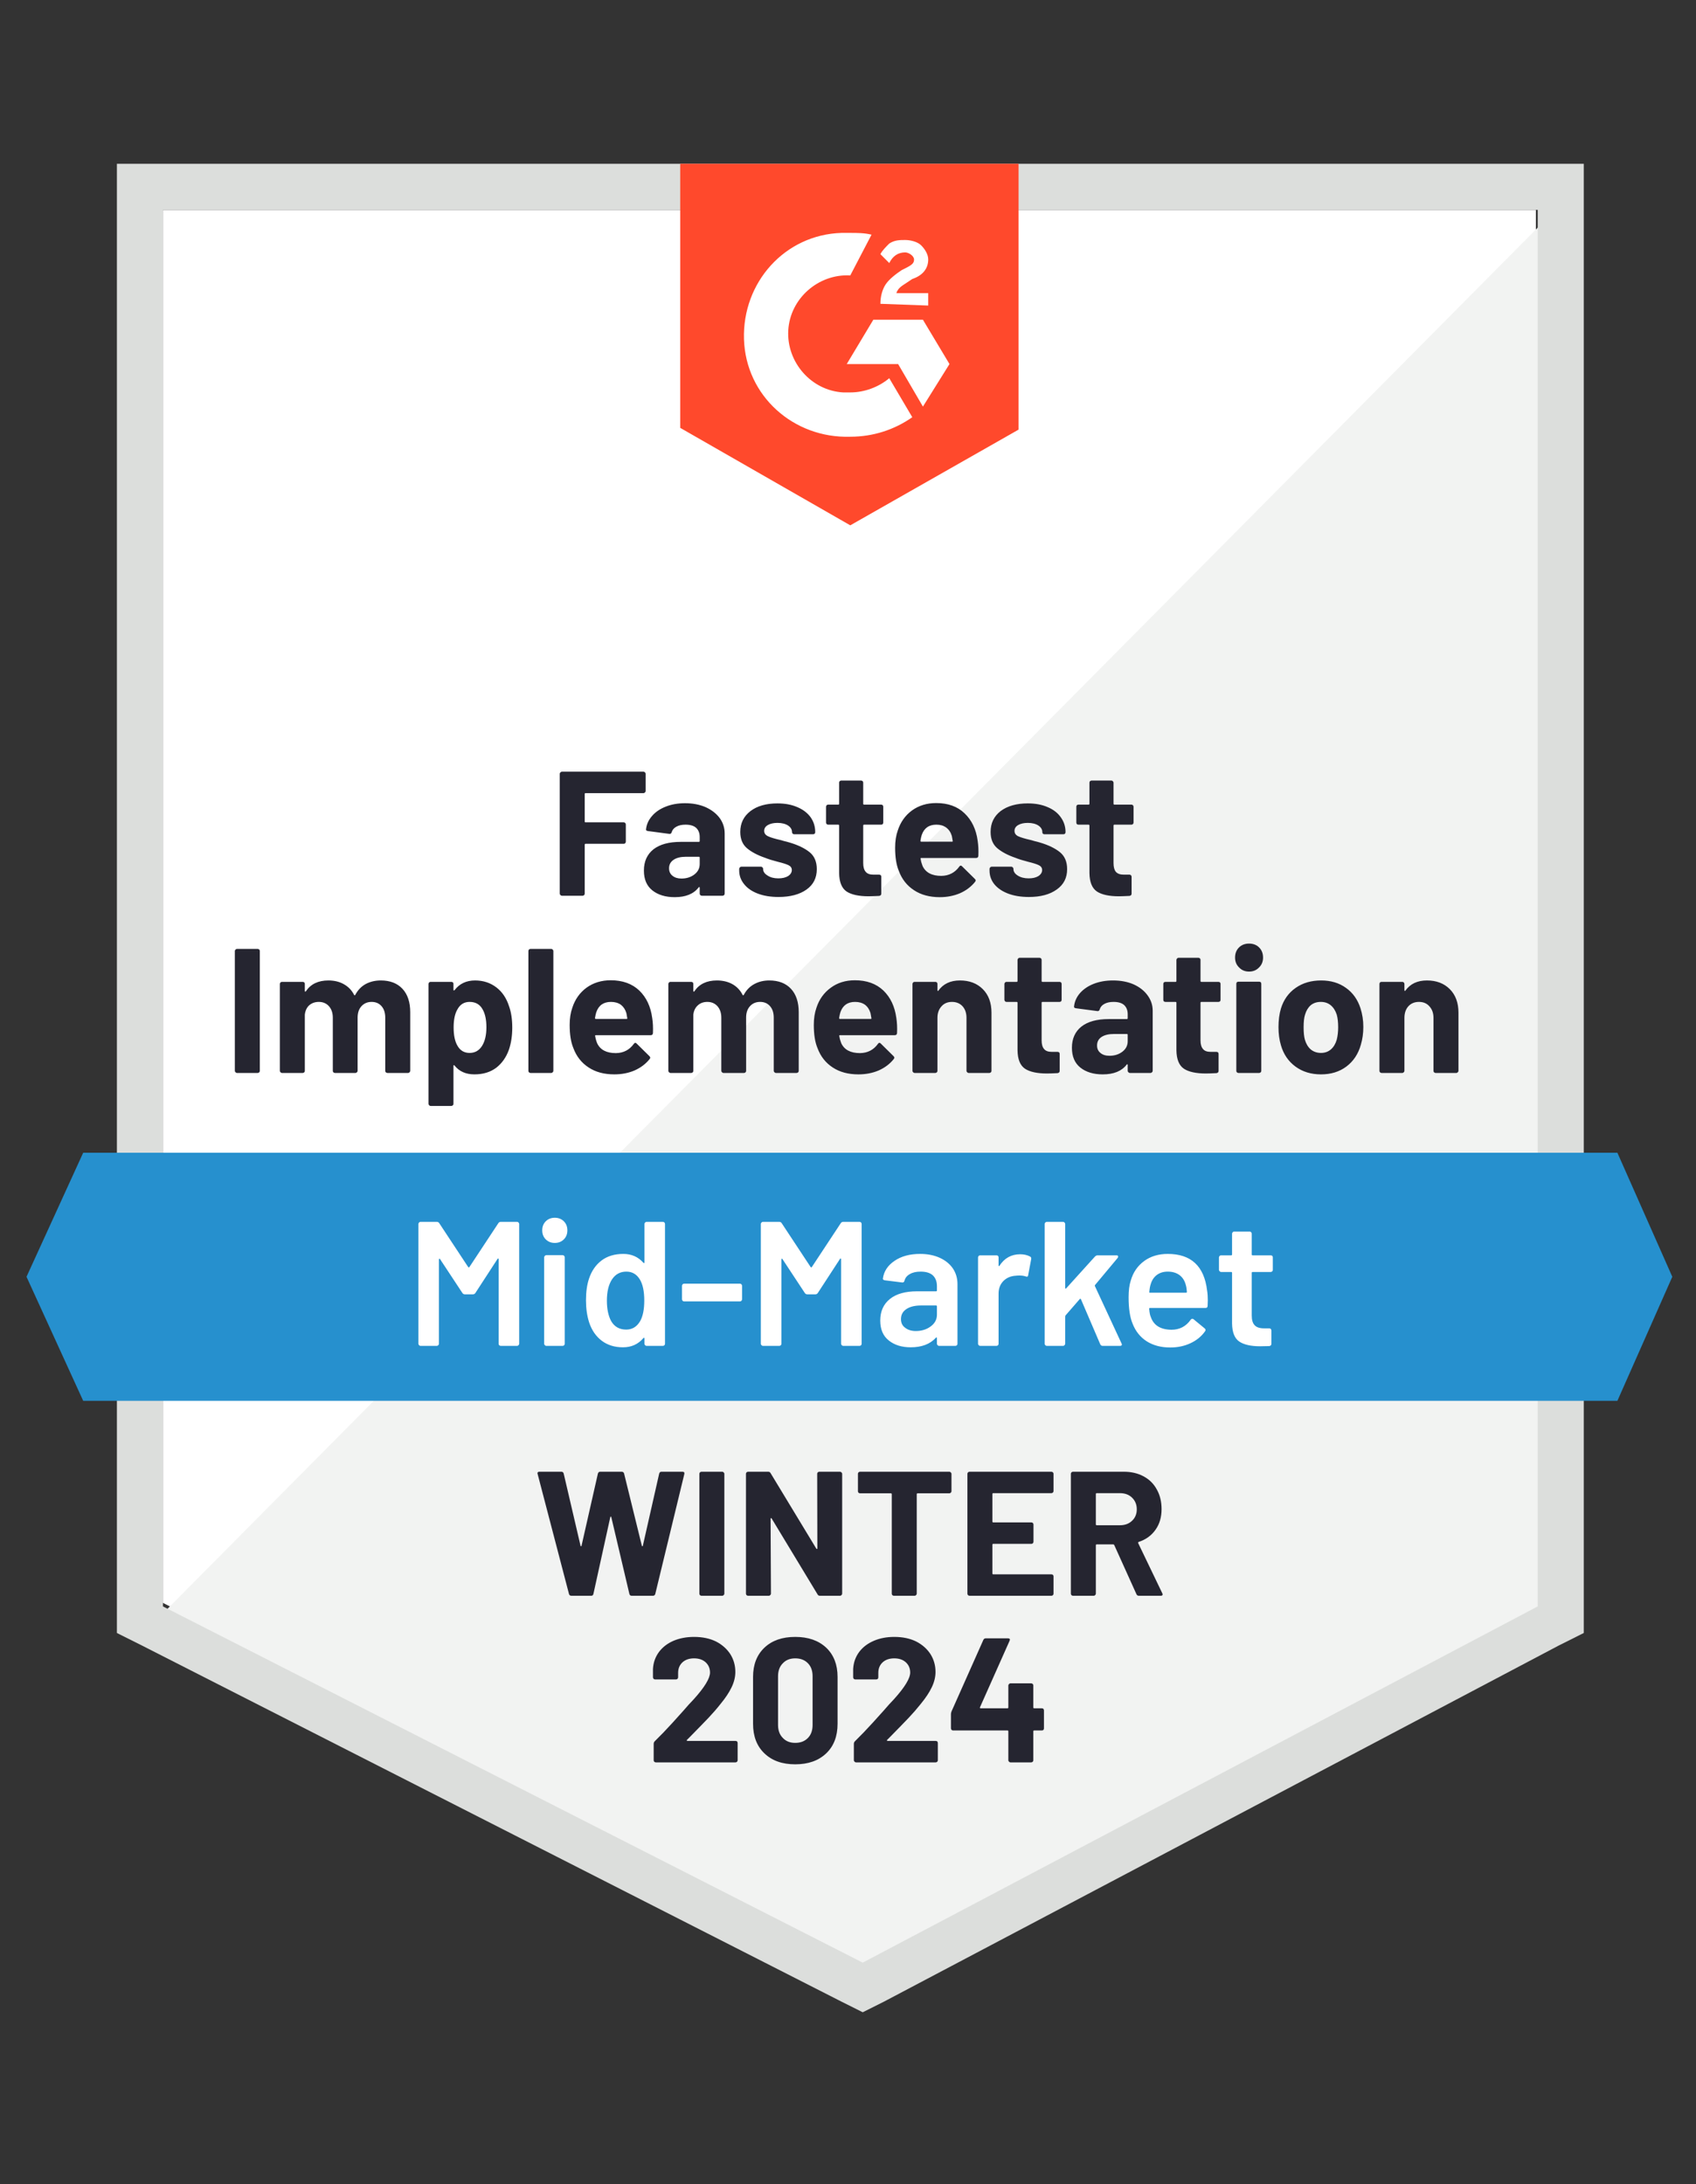
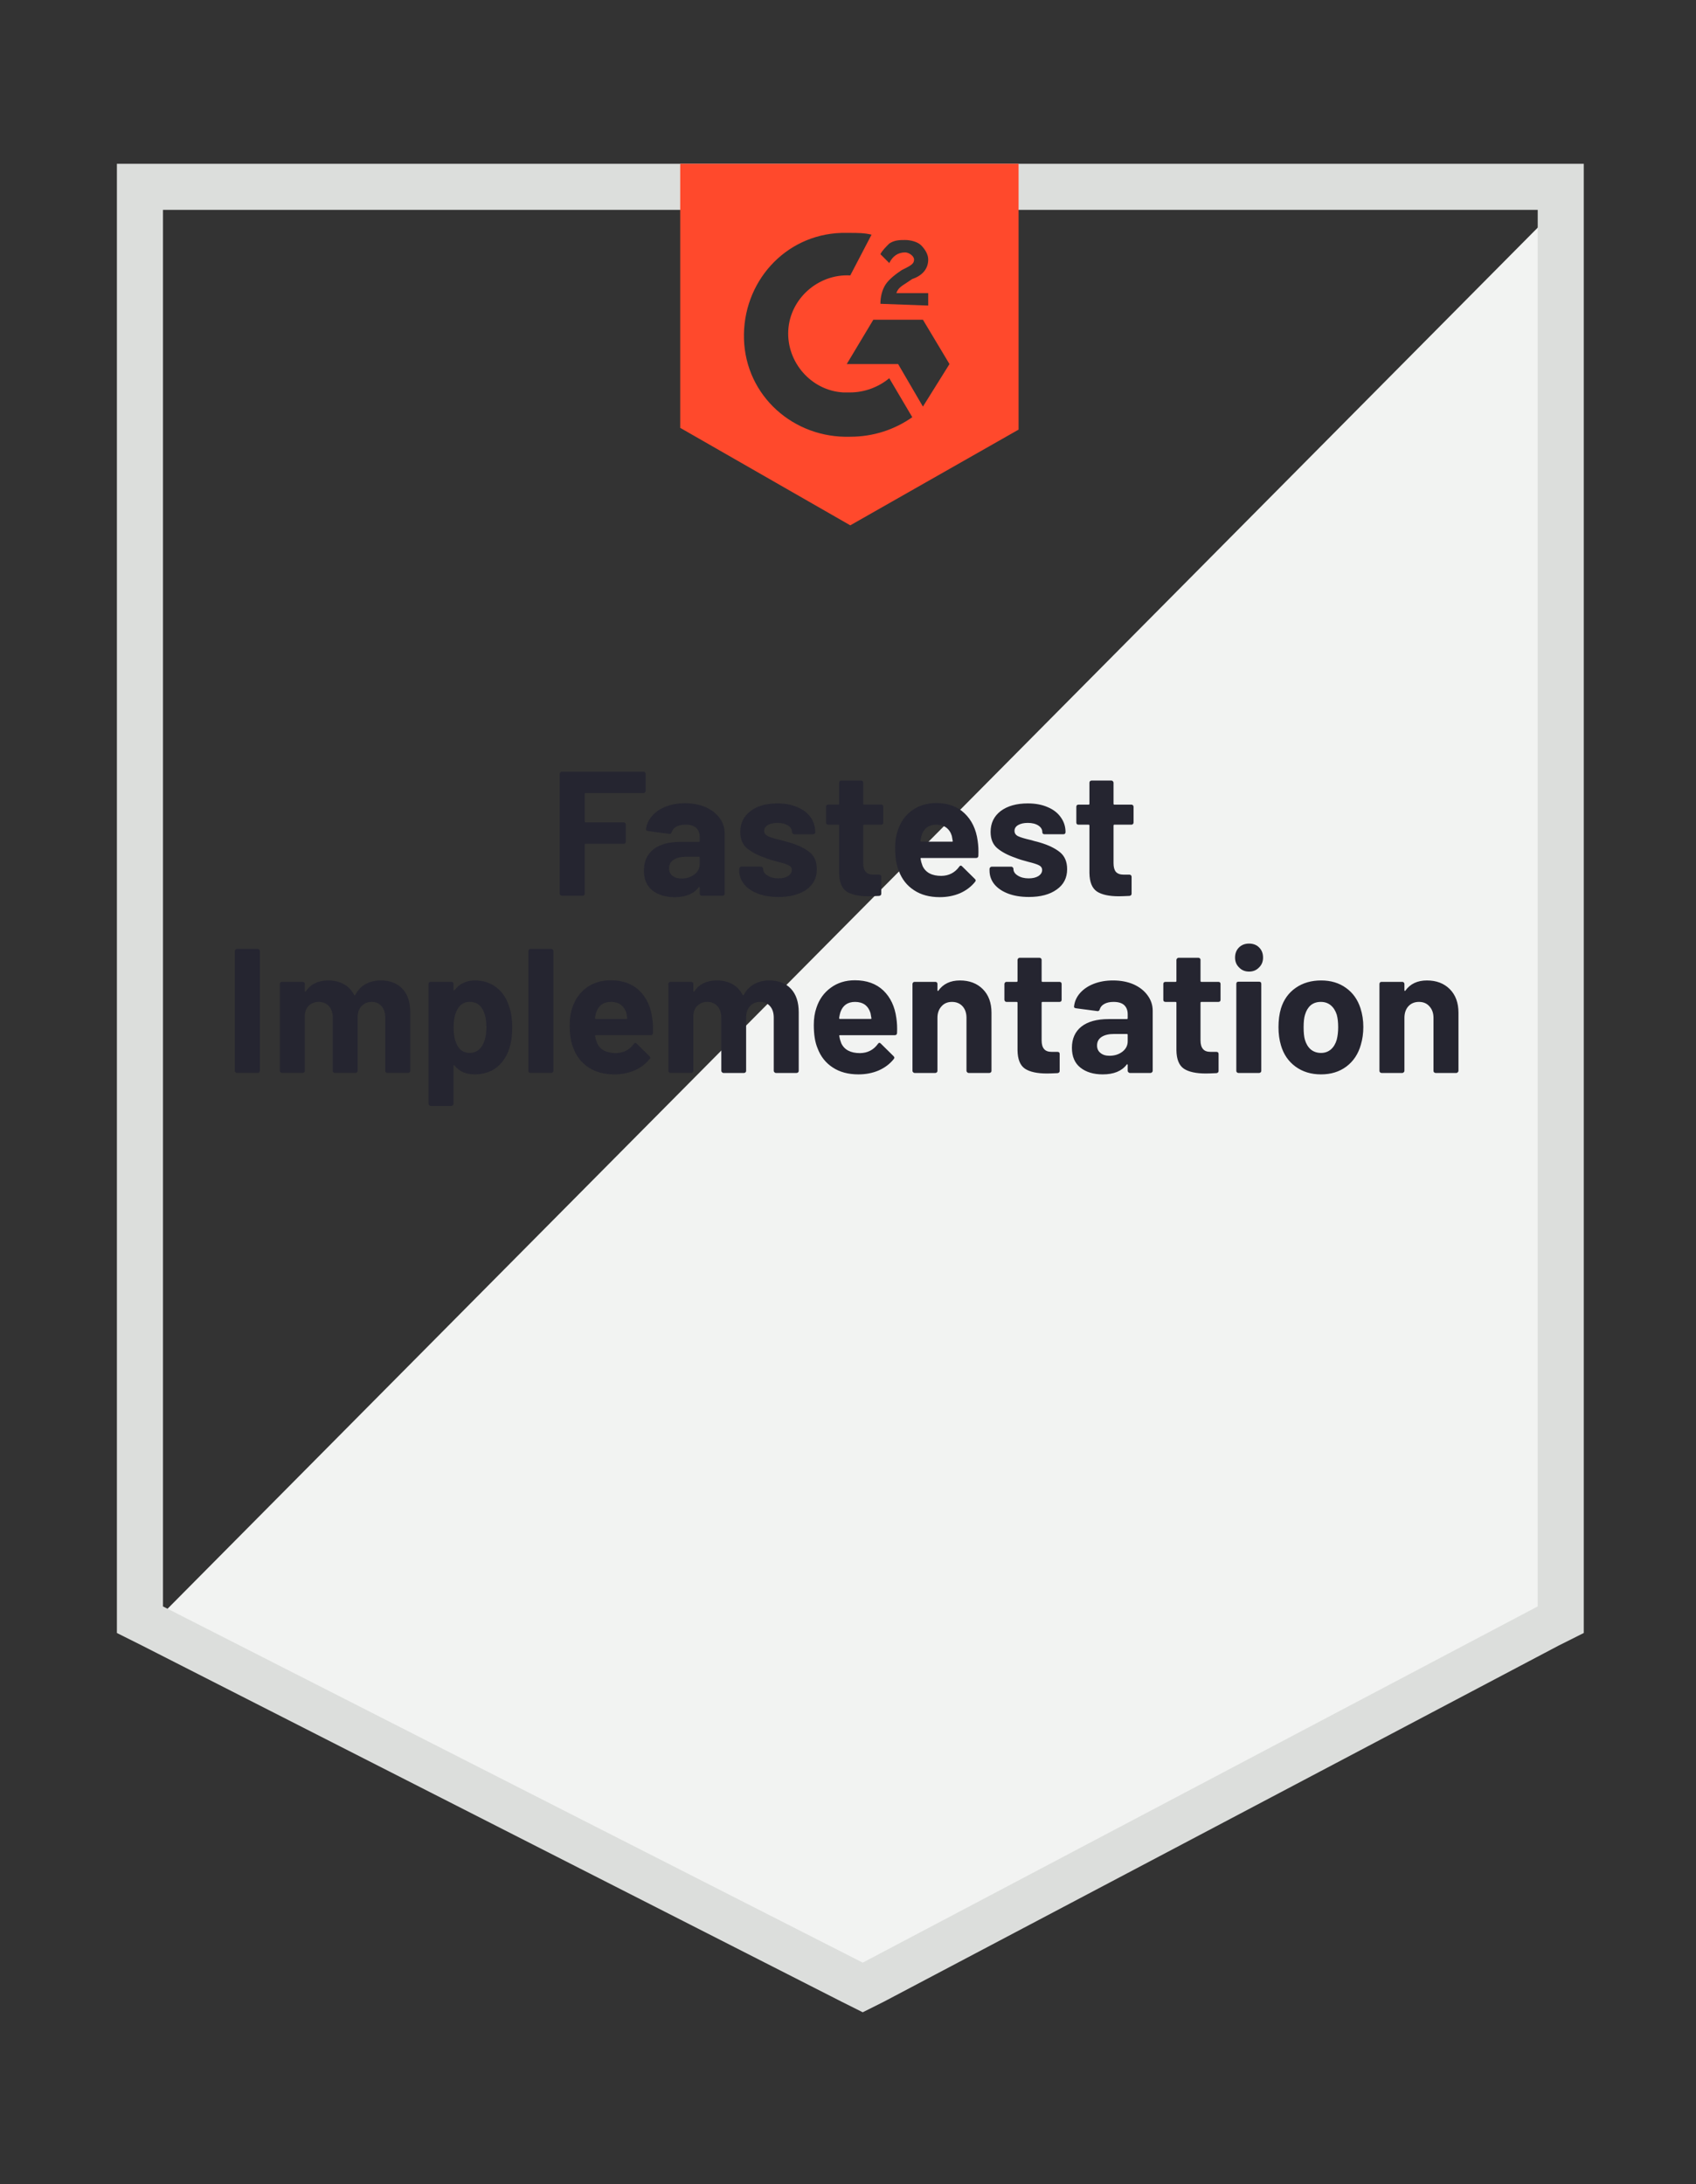
<svg xmlns="http://www.w3.org/2000/svg" width="73" height="94" viewBox="0 0 73 94" fill="none">
  <rect x="0" y="0" width="73" height="94" fill="#333333" stroke="none" />
-   <path d="M7.012 68.984L37.132 84.315L66.108 68.984V9.032H7.012V68.984Z" fill="white" />
  <path d="M66.719 9.261L6.403 70.052L37.667 85.536L66.719 70.662V9.261Z" fill="#F2F3F2" />
  <path d="M5.032 29.016V70.281L6.1 70.815L36.219 86.146L37.134 86.604L38.049 86.146L67.102 70.815L68.169 70.281V7.049H5.032V29.016ZM7.015 69.137V9.032H66.187V69.137L37.134 84.468L7.015 69.137Z" fill="#DCDEDC" />
  <path d="M36.598 10.024C36.903 10.024 37.208 10.024 37.513 10.1L36.598 11.854C35.226 11.778 34.006 12.846 33.929 14.219C33.853 15.592 34.921 16.812 36.293 16.889H36.598C37.208 16.889 37.818 16.66 38.276 16.278L39.267 17.956C38.505 18.49 37.59 18.796 36.598 18.796C34.158 18.872 32.099 17.041 32.023 14.6C31.947 12.16 33.777 10.1 36.217 10.024H36.598ZM39.725 13.761L40.868 15.668L39.725 17.499L38.657 15.668H36.446L37.59 13.761H39.725ZM37.895 13.075C37.895 12.77 37.971 12.465 38.123 12.236C38.276 12.007 38.581 11.778 38.81 11.626L38.962 11.549C39.267 11.397 39.343 11.321 39.343 11.168C39.343 11.015 39.115 10.863 38.962 10.863C38.657 10.863 38.428 11.015 38.276 11.321L37.895 10.939C37.971 10.787 38.123 10.634 38.276 10.482C38.505 10.329 38.733 10.329 38.962 10.329C39.191 10.329 39.496 10.405 39.648 10.558C39.801 10.71 39.953 10.939 39.953 11.168C39.953 11.549 39.725 11.854 39.267 12.007L39.038 12.16C38.81 12.312 38.657 12.388 38.581 12.617H39.953V13.151L37.895 13.075ZM36.598 22.609L43.842 18.49V7.049H29.278V18.414L36.598 22.609Z" fill="#FF492C" />
-   <path d="M69.616 49.611H3.581L1.141 54.95L3.581 60.289H69.616L71.98 54.95L69.616 49.611Z" fill="#2690CE" />
  <path d="M10.2 46.178C10.174 46.178 10.154 46.168 10.139 46.148C10.118 46.132 10.108 46.112 10.108 46.087V40.93C10.108 40.905 10.118 40.885 10.139 40.869C10.154 40.849 10.174 40.839 10.2 40.839H11.092C11.117 40.839 11.14 40.849 11.16 40.869C11.176 40.885 11.183 40.905 11.183 40.93V46.087C11.183 46.112 11.176 46.132 11.16 46.148C11.14 46.168 11.117 46.178 11.092 46.178H10.2ZM16.391 42.197C16.788 42.197 17.098 42.316 17.322 42.555C17.545 42.794 17.657 43.13 17.657 43.562V46.087C17.657 46.112 17.647 46.132 17.627 46.148C17.611 46.168 17.591 46.178 17.566 46.178H16.674C16.648 46.178 16.625 46.168 16.605 46.148C16.59 46.132 16.582 46.112 16.582 46.087V43.798C16.582 43.59 16.529 43.425 16.422 43.303C16.315 43.181 16.173 43.12 15.995 43.12C15.817 43.12 15.672 43.181 15.56 43.303C15.448 43.425 15.393 43.587 15.393 43.791V46.087C15.393 46.112 15.382 46.132 15.362 46.148C15.347 46.168 15.326 46.178 15.301 46.178H14.416C14.391 46.178 14.368 46.168 14.348 46.148C14.333 46.132 14.325 46.112 14.325 46.087V43.798C14.325 43.595 14.269 43.43 14.157 43.303C14.045 43.181 13.9 43.12 13.723 43.12C13.56 43.12 13.423 43.168 13.311 43.264C13.204 43.361 13.14 43.496 13.12 43.669V46.087C13.12 46.112 13.113 46.132 13.097 46.148C13.077 46.168 13.054 46.178 13.029 46.178H12.136C12.111 46.178 12.091 46.168 12.075 46.148C12.055 46.132 12.045 46.112 12.045 46.087V42.349C12.045 42.324 12.055 42.301 12.075 42.281C12.091 42.265 12.111 42.258 12.136 42.258H13.029C13.054 42.258 13.077 42.265 13.097 42.281C13.113 42.301 13.12 42.324 13.12 42.349V42.647C13.12 42.662 13.125 42.672 13.135 42.677C13.146 42.682 13.156 42.677 13.166 42.662C13.374 42.352 13.697 42.197 14.134 42.197C14.389 42.197 14.61 42.25 14.798 42.357C14.991 42.464 15.138 42.616 15.24 42.814C15.255 42.845 15.273 42.845 15.293 42.814C15.405 42.606 15.555 42.451 15.743 42.349C15.936 42.247 16.152 42.197 16.391 42.197ZM21.912 43.31C22.004 43.569 22.049 43.875 22.049 44.225C22.049 44.576 22.001 44.894 21.904 45.179C21.788 45.504 21.605 45.764 21.355 45.957C21.101 46.145 20.789 46.239 20.418 46.239C20.052 46.239 19.767 46.112 19.564 45.858C19.553 45.843 19.543 45.837 19.533 45.843C19.523 45.848 19.518 45.858 19.518 45.873V47.505C19.518 47.531 19.51 47.551 19.495 47.566C19.474 47.587 19.452 47.597 19.426 47.597H18.534C18.509 47.597 18.488 47.587 18.473 47.566C18.453 47.551 18.443 47.531 18.443 47.505V42.349C18.443 42.324 18.453 42.301 18.473 42.281C18.488 42.265 18.509 42.258 18.534 42.258H19.426C19.452 42.258 19.474 42.265 19.495 42.281C19.51 42.301 19.518 42.324 19.518 42.349V42.601C19.518 42.616 19.523 42.624 19.533 42.624C19.543 42.629 19.553 42.626 19.564 42.616C19.777 42.336 20.072 42.197 20.448 42.197C20.799 42.197 21.104 42.296 21.363 42.494C21.617 42.687 21.8 42.959 21.912 43.31ZM20.745 45.019C20.872 44.82 20.936 44.551 20.936 44.21C20.936 43.89 20.883 43.636 20.776 43.447C20.659 43.229 20.471 43.12 20.212 43.12C19.978 43.12 19.802 43.229 19.686 43.447C19.579 43.63 19.525 43.887 19.525 44.218C19.525 44.559 19.581 44.823 19.693 45.011C19.81 45.215 19.983 45.316 20.212 45.316C20.44 45.316 20.618 45.217 20.745 45.019ZM22.835 46.178C22.809 46.178 22.786 46.168 22.766 46.148C22.751 46.132 22.743 46.112 22.743 46.087V40.93C22.743 40.905 22.751 40.885 22.766 40.869C22.786 40.849 22.809 40.839 22.835 40.839H23.727C23.752 40.839 23.773 40.849 23.788 40.869C23.808 40.885 23.818 40.905 23.818 40.93V46.087C23.818 46.112 23.808 46.132 23.788 46.148C23.773 46.168 23.752 46.178 23.727 46.178H22.835ZM28.073 43.814C28.104 44.007 28.114 44.223 28.104 44.462C28.099 44.523 28.066 44.553 28.005 44.553H25.648C25.618 44.553 25.608 44.566 25.618 44.592C25.633 44.693 25.661 44.795 25.702 44.897C25.834 45.181 26.103 45.324 26.51 45.324C26.835 45.319 27.092 45.187 27.28 44.927C27.301 44.897 27.323 44.881 27.349 44.881C27.364 44.881 27.382 44.892 27.402 44.912L27.951 45.453C27.977 45.479 27.989 45.502 27.989 45.522C27.989 45.532 27.979 45.553 27.959 45.583C27.791 45.792 27.575 45.954 27.311 46.071C27.046 46.183 26.757 46.239 26.442 46.239C26.004 46.239 25.636 46.14 25.336 45.942C25.031 45.743 24.812 45.466 24.68 45.11C24.573 44.856 24.52 44.523 24.52 44.111C24.52 43.831 24.558 43.585 24.634 43.371C24.751 43.01 24.954 42.723 25.244 42.509C25.539 42.296 25.887 42.189 26.289 42.189C26.797 42.189 27.206 42.336 27.517 42.631C27.822 42.926 28.007 43.32 28.073 43.814ZM26.297 43.12C25.976 43.12 25.765 43.27 25.664 43.569C25.643 43.636 25.626 43.717 25.61 43.814C25.61 43.839 25.623 43.852 25.648 43.852H26.968C26.998 43.852 27.008 43.839 26.998 43.814C26.973 43.666 26.96 43.595 26.96 43.6C26.914 43.447 26.835 43.328 26.724 43.242C26.607 43.16 26.464 43.12 26.297 43.12ZM33.114 42.197C33.51 42.197 33.82 42.316 34.044 42.555C34.267 42.794 34.379 43.13 34.379 43.562V46.087C34.379 46.112 34.372 46.132 34.356 46.148C34.336 46.168 34.313 46.178 34.288 46.178H33.396C33.37 46.178 33.35 46.168 33.335 46.148C33.314 46.132 33.304 46.112 33.304 46.087V43.798C33.304 43.59 33.251 43.425 33.144 43.303C33.037 43.181 32.895 43.12 32.717 43.12C32.539 43.12 32.394 43.181 32.282 43.303C32.171 43.425 32.115 43.587 32.115 43.791V46.087C32.115 46.112 32.107 46.132 32.092 46.148C32.072 46.168 32.049 46.178 32.023 46.178H31.139C31.113 46.178 31.093 46.168 31.078 46.148C31.057 46.132 31.047 46.112 31.047 46.087V43.798C31.047 43.595 30.991 43.43 30.879 43.303C30.767 43.181 30.623 43.12 30.445 43.12C30.282 43.12 30.147 43.168 30.041 43.264C29.929 43.361 29.863 43.496 29.842 43.669V46.087C29.842 46.112 29.835 46.132 29.82 46.148C29.799 46.168 29.776 46.178 29.751 46.178H28.859C28.833 46.178 28.813 46.168 28.798 46.148C28.777 46.132 28.767 46.112 28.767 46.087V42.349C28.767 42.324 28.777 42.301 28.798 42.281C28.813 42.265 28.833 42.258 28.859 42.258H29.751C29.776 42.258 29.799 42.265 29.82 42.281C29.835 42.301 29.842 42.324 29.842 42.349V42.647C29.842 42.662 29.847 42.672 29.858 42.677C29.868 42.682 29.878 42.677 29.888 42.662C30.096 42.352 30.419 42.197 30.857 42.197C31.111 42.197 31.334 42.25 31.527 42.357C31.716 42.464 31.86 42.616 31.962 42.814C31.977 42.845 31.995 42.845 32.016 42.814C32.127 42.606 32.28 42.451 32.473 42.349C32.661 42.247 32.875 42.197 33.114 42.197ZM38.581 43.814C38.611 44.007 38.622 44.223 38.611 44.462C38.606 44.523 38.573 44.553 38.512 44.553H36.156C36.126 44.553 36.115 44.566 36.126 44.592C36.141 44.693 36.169 44.795 36.209 44.897C36.342 45.181 36.611 45.324 37.018 45.324C37.343 45.319 37.6 45.187 37.788 44.927C37.808 44.897 37.831 44.881 37.856 44.881C37.872 44.881 37.889 44.892 37.91 44.912L38.459 45.453C38.484 45.479 38.497 45.502 38.497 45.522C38.497 45.532 38.487 45.553 38.467 45.583C38.299 45.792 38.083 45.954 37.818 46.071C37.554 46.183 37.264 46.239 36.949 46.239C36.512 46.239 36.143 46.14 35.843 45.942C35.538 45.743 35.32 45.466 35.188 45.11C35.081 44.856 35.028 44.523 35.028 44.111C35.028 43.831 35.066 43.585 35.142 43.371C35.259 43.01 35.465 42.723 35.76 42.509C36.049 42.296 36.395 42.189 36.797 42.189C37.305 42.189 37.714 42.336 38.024 42.631C38.329 42.926 38.515 43.32 38.581 43.814ZM36.804 43.12C36.484 43.12 36.273 43.27 36.171 43.569C36.151 43.636 36.133 43.717 36.118 43.814C36.118 43.839 36.131 43.852 36.156 43.852H37.475C37.506 43.852 37.516 43.839 37.506 43.814C37.48 43.666 37.468 43.595 37.468 43.6C37.422 43.447 37.343 43.328 37.231 43.242C37.114 43.16 36.972 43.12 36.804 43.12ZM41.318 42.197C41.725 42.197 42.053 42.321 42.302 42.57C42.551 42.819 42.676 43.158 42.676 43.585V46.087C42.676 46.112 42.668 46.132 42.653 46.148C42.633 46.168 42.61 46.178 42.584 46.178H41.692C41.667 46.178 41.646 46.168 41.631 46.148C41.611 46.132 41.6 46.112 41.6 46.087V43.806C41.6 43.603 41.545 43.437 41.433 43.31C41.316 43.183 41.163 43.12 40.975 43.12C40.787 43.12 40.637 43.183 40.525 43.31C40.408 43.437 40.35 43.603 40.35 43.806V46.087C40.35 46.112 40.342 46.132 40.327 46.148C40.307 46.168 40.284 46.178 40.258 46.178H39.366C39.341 46.178 39.321 46.168 39.305 46.148C39.285 46.132 39.275 46.112 39.275 46.087V42.349C39.275 42.324 39.285 42.301 39.305 42.281C39.321 42.265 39.341 42.258 39.366 42.258H40.258C40.284 42.258 40.307 42.265 40.327 42.281C40.342 42.301 40.35 42.324 40.35 42.349V42.616C40.35 42.631 40.355 42.642 40.365 42.647C40.375 42.652 40.383 42.649 40.388 42.639C40.596 42.344 40.907 42.197 41.318 42.197ZM45.695 43.028C45.695 43.053 45.688 43.076 45.672 43.097C45.652 43.112 45.629 43.12 45.604 43.12H44.872C44.846 43.12 44.834 43.132 44.834 43.158V44.775C44.834 44.943 44.869 45.067 44.94 45.148C45.007 45.23 45.116 45.27 45.268 45.27H45.52C45.545 45.27 45.568 45.278 45.589 45.293C45.604 45.314 45.611 45.337 45.611 45.362V46.087C45.611 46.142 45.581 46.176 45.52 46.186C45.306 46.196 45.154 46.201 45.062 46.201C44.64 46.201 44.325 46.132 44.117 45.995C43.908 45.853 43.802 45.588 43.797 45.202V43.158C43.797 43.132 43.784 43.12 43.758 43.12H43.324C43.298 43.12 43.278 43.112 43.263 43.097C43.242 43.076 43.232 43.053 43.232 43.028V42.349C43.232 42.324 43.242 42.301 43.263 42.281C43.278 42.265 43.298 42.258 43.324 42.258H43.758C43.784 42.258 43.797 42.245 43.797 42.219V41.312C43.797 41.286 43.807 41.266 43.827 41.251C43.842 41.23 43.863 41.22 43.888 41.22H44.742C44.767 41.22 44.79 41.23 44.811 41.251C44.826 41.266 44.834 41.286 44.834 41.312V42.219C44.834 42.245 44.846 42.258 44.872 42.258H45.604C45.629 42.258 45.652 42.265 45.672 42.281C45.688 42.301 45.695 42.324 45.695 42.349V43.028ZM47.907 42.197C48.237 42.197 48.532 42.252 48.791 42.364C49.05 42.481 49.251 42.639 49.394 42.837C49.541 43.036 49.615 43.257 49.615 43.501V46.087C49.615 46.112 49.605 46.132 49.584 46.148C49.569 46.168 49.549 46.178 49.523 46.178H48.631C48.606 46.178 48.585 46.168 48.57 46.148C48.55 46.132 48.539 46.112 48.539 46.087V45.835C48.539 45.82 48.534 45.809 48.524 45.804C48.514 45.799 48.504 45.804 48.494 45.82C48.28 46.099 47.937 46.239 47.464 46.239C47.068 46.239 46.748 46.142 46.504 45.949C46.26 45.756 46.138 45.471 46.138 45.095C46.138 44.703 46.275 44.398 46.549 44.18C46.824 43.966 47.215 43.859 47.724 43.859H48.501C48.527 43.859 48.539 43.847 48.539 43.821V43.653C48.539 43.486 48.489 43.353 48.387 43.257C48.285 43.165 48.133 43.12 47.929 43.12C47.772 43.12 47.642 43.148 47.541 43.203C47.434 43.259 47.365 43.338 47.335 43.44C47.319 43.496 47.286 43.521 47.236 43.516L46.313 43.394C46.252 43.384 46.224 43.361 46.229 43.325C46.249 43.112 46.333 42.919 46.481 42.746C46.633 42.573 46.831 42.438 47.075 42.342C47.325 42.245 47.602 42.197 47.907 42.197ZM47.754 45.438C47.973 45.438 48.158 45.38 48.311 45.263C48.463 45.146 48.539 44.996 48.539 44.813V44.538C48.539 44.513 48.527 44.5 48.501 44.5H47.952C47.724 44.5 47.543 44.543 47.411 44.63C47.284 44.716 47.22 44.838 47.22 44.996C47.22 45.133 47.269 45.24 47.365 45.316C47.462 45.398 47.591 45.438 47.754 45.438ZM52.535 43.028C52.535 43.053 52.528 43.076 52.512 43.097C52.492 43.112 52.469 43.12 52.444 43.12H51.712C51.686 43.12 51.673 43.132 51.673 43.158V44.775C51.673 44.943 51.709 45.067 51.78 45.148C51.846 45.23 51.956 45.27 52.108 45.27H52.36C52.385 45.27 52.408 45.278 52.428 45.293C52.444 45.314 52.451 45.337 52.451 45.362V46.087C52.451 46.142 52.421 46.176 52.36 46.186C52.146 46.196 51.994 46.201 51.902 46.201C51.48 46.201 51.165 46.132 50.957 45.995C50.748 45.853 50.642 45.588 50.636 45.202V43.158C50.636 43.132 50.624 43.12 50.598 43.12H50.164C50.138 43.12 50.115 43.112 50.095 43.097C50.08 43.076 50.072 43.053 50.072 43.028V42.349C50.072 42.324 50.08 42.301 50.095 42.281C50.115 42.265 50.138 42.258 50.164 42.258H50.598C50.624 42.258 50.636 42.245 50.636 42.219V41.312C50.636 41.286 50.647 41.266 50.667 41.251C50.682 41.23 50.703 41.22 50.728 41.22H51.582C51.607 41.22 51.63 41.23 51.651 41.251C51.666 41.266 51.673 41.286 51.673 41.312V42.219C51.673 42.245 51.686 42.258 51.712 42.258H52.444C52.469 42.258 52.492 42.265 52.512 42.281C52.528 42.301 52.535 42.324 52.535 42.349V43.028ZM53.763 41.815C53.59 41.815 53.448 41.757 53.336 41.64C53.219 41.528 53.16 41.386 53.16 41.213C53.16 41.035 53.216 40.89 53.328 40.778C53.44 40.666 53.585 40.61 53.763 40.61C53.941 40.61 54.086 40.666 54.197 40.778C54.309 40.89 54.365 41.035 54.365 41.213C54.365 41.386 54.307 41.528 54.19 41.64C54.078 41.757 53.936 41.815 53.763 41.815ZM53.305 46.178C53.28 46.178 53.257 46.168 53.237 46.148C53.221 46.132 53.214 46.112 53.214 46.087V42.342C53.214 42.316 53.221 42.293 53.237 42.273C53.257 42.258 53.28 42.25 53.305 42.25H54.197C54.223 42.25 54.246 42.258 54.266 42.273C54.281 42.293 54.289 42.316 54.289 42.342V46.087C54.289 46.112 54.281 46.132 54.266 46.148C54.246 46.168 54.223 46.178 54.197 46.178H53.305ZM56.859 46.239C56.432 46.239 56.066 46.127 55.761 45.904C55.456 45.68 55.247 45.375 55.135 44.988C55.064 44.749 55.029 44.49 55.029 44.21C55.029 43.91 55.064 43.641 55.135 43.402C55.252 43.025 55.463 42.73 55.768 42.517C56.073 42.303 56.439 42.197 56.866 42.197C57.283 42.197 57.639 42.303 57.934 42.517C58.229 42.725 58.437 43.018 58.559 43.394C58.64 43.648 58.681 43.915 58.681 44.195C58.681 44.47 58.645 44.726 58.574 44.965C58.462 45.362 58.254 45.675 57.949 45.904C57.649 46.127 57.286 46.239 56.859 46.239ZM56.859 45.316C57.026 45.316 57.169 45.265 57.286 45.164C57.403 45.062 57.486 44.922 57.537 44.744C57.578 44.581 57.598 44.403 57.598 44.21C57.598 43.997 57.578 43.816 57.537 43.669C57.481 43.496 57.395 43.361 57.278 43.264C57.161 43.168 57.019 43.12 56.851 43.12C56.678 43.12 56.533 43.168 56.416 43.264C56.305 43.361 56.223 43.496 56.172 43.669C56.132 43.791 56.111 43.971 56.111 44.21C56.111 44.439 56.129 44.617 56.165 44.744C56.216 44.922 56.3 45.062 56.416 45.164C56.538 45.265 56.686 45.316 56.859 45.316ZM61.419 42.197C61.825 42.197 62.153 42.321 62.402 42.57C62.651 42.819 62.776 43.158 62.776 43.585V46.087C62.776 46.112 62.766 46.132 62.745 46.148C62.73 46.168 62.71 46.178 62.684 46.178H61.792C61.767 46.178 61.744 46.168 61.724 46.148C61.708 46.132 61.701 46.112 61.701 46.087V43.806C61.701 43.603 61.642 43.437 61.525 43.31C61.413 43.183 61.264 43.12 61.075 43.12C60.887 43.12 60.735 43.183 60.618 43.31C60.506 43.437 60.45 43.603 60.45 43.806V46.087C60.45 46.112 60.44 46.132 60.42 46.148C60.404 46.168 60.384 46.178 60.359 46.178H59.467C59.441 46.178 59.418 46.168 59.398 46.148C59.383 46.132 59.375 46.112 59.375 46.087V42.349C59.375 42.324 59.383 42.301 59.398 42.281C59.418 42.265 59.441 42.258 59.467 42.258H60.359C60.384 42.258 60.404 42.265 60.42 42.281C60.44 42.301 60.45 42.324 60.45 42.349V42.616C60.45 42.631 60.455 42.642 60.465 42.647C60.476 42.652 60.483 42.649 60.488 42.639C60.697 42.344 61.007 42.197 61.419 42.197ZM27.791 34.043C27.791 34.068 27.781 34.089 27.761 34.104C27.745 34.124 27.725 34.134 27.7 34.134H25.206C25.181 34.134 25.168 34.147 25.168 34.172V35.355C25.168 35.38 25.181 35.393 25.206 35.393H26.846C26.871 35.393 26.891 35.401 26.907 35.416C26.927 35.436 26.937 35.459 26.937 35.484V36.224C26.937 36.25 26.927 36.273 26.907 36.293C26.891 36.308 26.871 36.316 26.846 36.316H25.206C25.181 36.316 25.168 36.328 25.168 36.354V38.459C25.168 38.484 25.16 38.505 25.145 38.52C25.125 38.541 25.102 38.551 25.077 38.551H24.184C24.159 38.551 24.139 38.541 24.123 38.52C24.103 38.505 24.093 38.484 24.093 38.459V33.303C24.093 33.278 24.103 33.257 24.123 33.242C24.139 33.222 24.159 33.211 24.184 33.211H27.7C27.725 33.211 27.745 33.222 27.761 33.242C27.781 33.257 27.791 33.278 27.791 33.303V34.043ZM29.484 34.569C29.814 34.569 30.109 34.625 30.369 34.737C30.628 34.854 30.831 35.011 30.979 35.21C31.121 35.408 31.192 35.629 31.192 35.873V38.459C31.192 38.484 31.184 38.505 31.169 38.52C31.149 38.541 31.126 38.551 31.101 38.551H30.208C30.183 38.551 30.16 38.541 30.14 38.52C30.125 38.505 30.117 38.484 30.117 38.459V38.207C30.117 38.192 30.112 38.182 30.102 38.177C30.091 38.172 30.081 38.177 30.071 38.192C29.858 38.472 29.515 38.612 29.042 38.612C28.645 38.612 28.325 38.515 28.081 38.322C27.837 38.129 27.715 37.844 27.715 37.468C27.715 37.076 27.852 36.771 28.127 36.552C28.401 36.339 28.793 36.232 29.301 36.232H30.079C30.104 36.232 30.117 36.219 30.117 36.194V36.026C30.117 35.858 30.066 35.726 29.964 35.629C29.863 35.538 29.71 35.492 29.507 35.492C29.349 35.492 29.22 35.52 29.118 35.576C29.011 35.632 28.943 35.711 28.912 35.812C28.897 35.868 28.864 35.894 28.813 35.889L27.89 35.767C27.829 35.757 27.801 35.734 27.806 35.698C27.827 35.484 27.913 35.291 28.066 35.118C28.213 34.945 28.411 34.811 28.66 34.714C28.904 34.617 29.179 34.569 29.484 34.569ZM29.331 37.811C29.55 37.811 29.736 37.752 29.888 37.635C30.041 37.518 30.117 37.368 30.117 37.185V36.911C30.117 36.885 30.104 36.873 30.079 36.873H29.53C29.301 36.873 29.123 36.916 28.996 37.002C28.864 37.089 28.798 37.211 28.798 37.368C28.798 37.506 28.846 37.612 28.943 37.689C29.039 37.77 29.169 37.811 29.331 37.811ZM33.51 38.604C33.169 38.604 32.872 38.556 32.618 38.459C32.364 38.362 32.168 38.228 32.031 38.055C31.889 37.882 31.817 37.686 31.817 37.468V37.391C31.817 37.366 31.828 37.346 31.848 37.33C31.863 37.31 31.883 37.3 31.909 37.3H32.755C32.781 37.3 32.801 37.31 32.816 37.33C32.837 37.346 32.847 37.366 32.847 37.391V37.399C32.847 37.511 32.91 37.605 33.037 37.681C33.159 37.763 33.314 37.803 33.502 37.803C33.675 37.803 33.815 37.77 33.922 37.704C34.029 37.633 34.082 37.546 34.082 37.445C34.082 37.353 34.036 37.285 33.945 37.239C33.853 37.193 33.703 37.145 33.495 37.094C33.256 37.033 33.068 36.974 32.931 36.918C32.605 36.806 32.346 36.669 32.153 36.507C31.96 36.344 31.863 36.11 31.863 35.805C31.863 35.428 32.011 35.129 32.305 34.905C32.595 34.686 32.981 34.577 33.464 34.577C33.79 34.577 34.074 34.63 34.318 34.737C34.562 34.839 34.753 34.983 34.89 35.172C35.022 35.36 35.089 35.573 35.089 35.812C35.089 35.838 35.081 35.861 35.066 35.881C35.045 35.896 35.022 35.904 34.997 35.904H34.181C34.156 35.904 34.135 35.896 34.12 35.881C34.1 35.861 34.09 35.838 34.09 35.812C34.09 35.7 34.034 35.606 33.922 35.53C33.805 35.454 33.652 35.416 33.464 35.416C33.297 35.416 33.159 35.446 33.053 35.507C32.946 35.568 32.892 35.652 32.892 35.759C32.892 35.861 32.946 35.937 33.053 35.988C33.154 36.039 33.327 36.092 33.571 36.148L33.762 36.201C33.833 36.217 33.909 36.237 33.99 36.262C34.351 36.369 34.636 36.507 34.844 36.674C35.053 36.842 35.157 37.086 35.157 37.407C35.157 37.783 35.01 38.075 34.715 38.284C34.415 38.497 34.013 38.604 33.51 38.604ZM38.017 35.401C38.017 35.426 38.009 35.449 37.994 35.469C37.973 35.484 37.95 35.492 37.925 35.492H37.193C37.168 35.492 37.155 35.505 37.155 35.53V37.147C37.155 37.315 37.191 37.44 37.262 37.521C37.328 37.602 37.437 37.643 37.59 37.643H37.841C37.867 37.643 37.889 37.651 37.91 37.666C37.925 37.686 37.933 37.709 37.933 37.734V38.459C37.933 38.515 37.902 38.548 37.841 38.558C37.628 38.568 37.475 38.574 37.384 38.574C36.962 38.574 36.647 38.505 36.438 38.368C36.23 38.225 36.123 37.961 36.118 37.574V35.53C36.118 35.505 36.105 35.492 36.08 35.492H35.645C35.62 35.492 35.599 35.484 35.584 35.469C35.564 35.449 35.554 35.426 35.554 35.401V34.722C35.554 34.696 35.564 34.673 35.584 34.653C35.599 34.638 35.62 34.63 35.645 34.63H36.08C36.105 34.63 36.118 34.617 36.118 34.592V33.684C36.118 33.659 36.126 33.639 36.141 33.623C36.161 33.603 36.184 33.593 36.209 33.593H37.063C37.089 33.593 37.112 33.603 37.132 33.623C37.147 33.639 37.155 33.659 37.155 33.684V34.592C37.155 34.617 37.168 34.63 37.193 34.63H37.925C37.95 34.63 37.973 34.638 37.994 34.653C38.009 34.673 38.017 34.696 38.017 34.722V35.401ZM42.081 36.186C42.111 36.379 42.122 36.596 42.111 36.834C42.106 36.895 42.073 36.926 42.012 36.926H39.656C39.626 36.926 39.615 36.939 39.626 36.964C39.641 37.066 39.669 37.167 39.709 37.269C39.842 37.554 40.111 37.696 40.518 37.696C40.843 37.691 41.1 37.559 41.288 37.3C41.308 37.269 41.331 37.254 41.356 37.254C41.372 37.254 41.389 37.264 41.41 37.285L41.959 37.826C41.984 37.852 41.997 37.874 41.997 37.895C41.997 37.905 41.987 37.925 41.967 37.956C41.799 38.164 41.583 38.327 41.318 38.444C41.054 38.556 40.764 38.612 40.449 38.612C40.012 38.612 39.643 38.513 39.343 38.314C39.038 38.116 38.82 37.839 38.688 37.483C38.581 37.229 38.528 36.895 38.528 36.484C38.528 36.204 38.566 35.957 38.642 35.744C38.759 35.383 38.962 35.095 39.252 34.882C39.547 34.668 39.895 34.562 40.297 34.562C40.805 34.562 41.212 34.709 41.517 35.004C41.827 35.299 42.015 35.693 42.081 36.186ZM40.304 35.492C39.984 35.492 39.773 35.642 39.671 35.942C39.651 36.008 39.633 36.09 39.618 36.186C39.618 36.212 39.631 36.224 39.656 36.224H40.975C41.006 36.224 41.016 36.212 41.006 36.186C40.98 36.039 40.968 35.968 40.968 35.973C40.922 35.82 40.84 35.7 40.724 35.614C40.612 35.533 40.472 35.492 40.304 35.492ZM44.285 38.604C43.944 38.604 43.647 38.556 43.392 38.459C43.138 38.362 42.94 38.228 42.798 38.055C42.66 37.882 42.592 37.686 42.592 37.468V37.391C42.592 37.366 42.602 37.346 42.622 37.33C42.638 37.31 42.658 37.3 42.683 37.3H43.53C43.555 37.3 43.575 37.31 43.591 37.33C43.611 37.346 43.621 37.366 43.621 37.391V37.399C43.621 37.511 43.682 37.605 43.804 37.681C43.931 37.763 44.089 37.803 44.277 37.803C44.45 37.803 44.59 37.77 44.696 37.704C44.803 37.633 44.856 37.546 44.856 37.445C44.856 37.353 44.811 37.285 44.719 37.239C44.628 37.193 44.478 37.145 44.269 37.094C44.03 37.033 43.842 36.974 43.705 36.918C43.38 36.806 43.12 36.669 42.927 36.507C42.734 36.344 42.638 36.11 42.638 35.805C42.638 35.428 42.782 35.129 43.072 34.905C43.367 34.686 43.756 34.577 44.239 34.577C44.564 34.577 44.849 34.63 45.093 34.737C45.337 34.839 45.525 34.983 45.657 35.172C45.794 35.36 45.863 35.573 45.863 35.812C45.863 35.838 45.855 35.861 45.84 35.881C45.82 35.896 45.797 35.904 45.772 35.904H44.956C44.93 35.904 44.907 35.896 44.887 35.881C44.872 35.861 44.864 35.838 44.864 35.812C44.864 35.7 44.808 35.606 44.696 35.53C44.579 35.454 44.427 35.416 44.239 35.416C44.071 35.416 43.934 35.446 43.827 35.507C43.72 35.568 43.667 35.652 43.667 35.759C43.667 35.861 43.718 35.937 43.819 35.988C43.926 36.039 44.102 36.092 44.346 36.148L44.536 36.201C44.607 36.217 44.684 36.237 44.765 36.262C45.126 36.369 45.411 36.507 45.619 36.674C45.827 36.842 45.932 37.086 45.932 37.407C45.932 37.783 45.782 38.075 45.482 38.284C45.187 38.497 44.788 38.604 44.285 38.604ZM48.791 35.401C48.791 35.426 48.781 35.449 48.761 35.469C48.745 35.484 48.725 35.492 48.7 35.492H47.968C47.942 35.492 47.929 35.505 47.929 35.53V37.147C47.929 37.315 47.962 37.44 48.029 37.521C48.1 37.602 48.212 37.643 48.364 37.643H48.616C48.641 37.643 48.661 37.651 48.677 37.666C48.697 37.686 48.707 37.709 48.707 37.734V38.459C48.707 38.515 48.677 38.548 48.616 38.558C48.402 38.568 48.25 38.574 48.158 38.574C47.736 38.574 47.421 38.505 47.213 38.368C47.004 38.225 46.898 37.961 46.892 37.574V35.53C46.892 35.505 46.88 35.492 46.854 35.492H46.42C46.394 35.492 46.371 35.484 46.351 35.469C46.336 35.449 46.328 35.426 46.328 35.401V34.722C46.328 34.696 46.336 34.673 46.351 34.653C46.371 34.638 46.394 34.63 46.42 34.63H46.854C46.88 34.63 46.892 34.617 46.892 34.592V33.684C46.892 33.659 46.9 33.639 46.915 33.623C46.936 33.603 46.959 33.593 46.984 33.593H47.838C47.863 33.593 47.884 33.603 47.899 33.623C47.919 33.639 47.929 33.659 47.929 33.684V34.592C47.929 34.617 47.942 34.63 47.968 34.63H48.7C48.725 34.63 48.745 34.638 48.761 34.653C48.781 34.673 48.791 34.696 48.791 34.722V35.401Z" fill="#252530" />
-   <path d="M21.448 52.646C21.473 52.605 21.509 52.585 21.554 52.585H22.256C22.281 52.585 22.302 52.595 22.317 52.616C22.337 52.631 22.347 52.651 22.347 52.677V57.833C22.347 57.858 22.337 57.879 22.317 57.894C22.302 57.914 22.281 57.924 22.256 57.924H21.554C21.529 57.924 21.506 57.914 21.486 57.894C21.47 57.879 21.463 57.858 21.463 57.833V54.194C21.463 54.179 21.458 54.169 21.448 54.164C21.432 54.159 21.422 54.164 21.417 54.179L20.464 55.644C20.439 55.684 20.403 55.705 20.357 55.705H20.006C19.961 55.705 19.925 55.684 19.9 55.644L18.939 54.187C18.934 54.172 18.926 54.166 18.916 54.172C18.901 54.177 18.893 54.187 18.893 54.202V57.833C18.893 57.858 18.883 57.879 18.863 57.894C18.847 57.914 18.827 57.924 18.802 57.924H18.1C18.075 57.924 18.054 57.914 18.039 57.894C18.019 57.879 18.009 57.858 18.009 57.833V52.677C18.009 52.651 18.019 52.631 18.039 52.616C18.054 52.595 18.075 52.585 18.1 52.585H18.802C18.847 52.585 18.883 52.605 18.908 52.646L20.151 54.53C20.161 54.54 20.172 54.545 20.182 54.545C20.192 54.545 20.2 54.54 20.205 54.53L21.448 52.646ZM23.88 53.493C23.722 53.493 23.593 53.442 23.491 53.34C23.389 53.239 23.339 53.109 23.339 52.951C23.339 52.794 23.389 52.664 23.491 52.562C23.593 52.461 23.722 52.41 23.88 52.41C24.038 52.41 24.167 52.461 24.269 52.562C24.371 52.664 24.421 52.794 24.421 52.951C24.421 53.109 24.371 53.239 24.269 53.34C24.167 53.442 24.038 53.493 23.88 53.493ZM23.514 57.924C23.489 57.924 23.468 57.914 23.453 57.894C23.433 57.879 23.422 57.858 23.422 57.833V54.111C23.422 54.085 23.433 54.065 23.453 54.05C23.468 54.029 23.489 54.019 23.514 54.019H24.215C24.241 54.019 24.264 54.029 24.284 54.05C24.299 54.065 24.307 54.085 24.307 54.111V57.833C24.307 57.858 24.299 57.879 24.284 57.894C24.264 57.914 24.241 57.924 24.215 57.924H23.514ZM27.738 52.677C27.738 52.651 27.749 52.631 27.769 52.616C27.784 52.595 27.805 52.585 27.83 52.585H28.531C28.557 52.585 28.58 52.595 28.6 52.616C28.615 52.631 28.623 52.651 28.623 52.677V57.833C28.623 57.858 28.615 57.879 28.6 57.894C28.58 57.914 28.557 57.924 28.531 57.924H27.83C27.805 57.924 27.784 57.914 27.769 57.894C27.749 57.879 27.738 57.858 27.738 57.833V57.604C27.738 57.589 27.733 57.578 27.723 57.574C27.713 57.568 27.703 57.574 27.693 57.589C27.469 57.853 27.177 57.985 26.816 57.985C26.455 57.985 26.15 57.891 25.901 57.703C25.652 57.515 25.471 57.253 25.359 56.917C25.268 56.633 25.222 56.315 25.222 55.964C25.222 55.603 25.265 55.293 25.352 55.033C25.463 54.698 25.644 54.436 25.893 54.248C26.142 54.06 26.455 53.966 26.831 53.966C27.182 53.966 27.469 54.093 27.693 54.347C27.703 54.357 27.713 54.362 27.723 54.362C27.733 54.357 27.738 54.347 27.738 54.332V52.677ZM27.555 56.856C27.672 56.648 27.731 56.353 27.731 55.972C27.731 55.575 27.667 55.273 27.54 55.064C27.403 54.84 27.21 54.728 26.961 54.728C26.701 54.728 26.498 54.835 26.351 55.049C26.198 55.273 26.122 55.583 26.122 55.979C26.122 56.335 26.183 56.628 26.305 56.856C26.447 57.101 26.663 57.223 26.953 57.223C27.212 57.223 27.413 57.101 27.555 56.856ZM29.446 56.01C29.421 56.01 29.401 56.002 29.385 55.987C29.365 55.967 29.355 55.944 29.355 55.918V55.339C29.355 55.313 29.365 55.29 29.385 55.27C29.401 55.255 29.421 55.247 29.446 55.247H31.848C31.874 55.247 31.894 55.255 31.909 55.27C31.93 55.29 31.94 55.313 31.94 55.339V55.918C31.94 55.944 31.93 55.967 31.909 55.987C31.894 56.002 31.874 56.01 31.848 56.01H29.446ZM36.187 52.646C36.213 52.605 36.248 52.585 36.294 52.585H36.995C37.021 52.585 37.044 52.595 37.064 52.616C37.079 52.631 37.087 52.651 37.087 52.677V57.833C37.087 57.858 37.079 57.879 37.064 57.894C37.044 57.914 37.021 57.924 36.995 57.924H36.294C36.269 57.924 36.248 57.914 36.233 57.894C36.213 57.879 36.202 57.858 36.202 57.833V54.194C36.202 54.179 36.197 54.169 36.187 54.164C36.172 54.159 36.162 54.164 36.157 54.179L35.203 55.644C35.178 55.684 35.142 55.705 35.097 55.705H34.746C34.7 55.705 34.665 55.684 34.639 55.644L33.678 54.187C33.673 54.172 33.666 54.166 33.656 54.172C33.64 54.177 33.633 54.187 33.633 54.202V57.833C33.633 57.858 33.625 57.879 33.61 57.894C33.59 57.914 33.567 57.924 33.541 57.924H32.84C32.814 57.924 32.794 57.914 32.779 57.894C32.758 57.879 32.748 57.858 32.748 57.833V52.677C32.748 52.651 32.758 52.631 32.779 52.616C32.794 52.595 32.814 52.585 32.84 52.585H33.541C33.587 52.585 33.623 52.605 33.648 52.646L34.891 54.53C34.901 54.54 34.911 54.545 34.921 54.545C34.932 54.545 34.939 54.54 34.944 54.53L36.187 52.646ZM39.603 53.966C39.924 53.966 40.206 54.022 40.45 54.133C40.694 54.245 40.882 54.398 41.014 54.591C41.146 54.789 41.212 55.013 41.212 55.262V57.833C41.212 57.858 41.205 57.879 41.189 57.894C41.169 57.914 41.146 57.924 41.121 57.924H40.419C40.394 57.924 40.373 57.914 40.358 57.894C40.338 57.879 40.328 57.858 40.328 57.833V57.589C40.328 57.574 40.323 57.563 40.312 57.558C40.302 57.558 40.292 57.563 40.282 57.574C40.033 57.848 39.672 57.985 39.199 57.985C38.818 57.985 38.505 57.889 38.261 57.696C38.012 57.502 37.888 57.215 37.888 56.834C37.888 56.437 38.027 56.127 38.307 55.903C38.581 55.684 38.97 55.575 39.474 55.575H40.29C40.315 55.575 40.328 55.562 40.328 55.537V55.354C40.328 55.156 40.269 55.001 40.152 54.889C40.035 54.782 39.86 54.728 39.626 54.728C39.433 54.728 39.278 54.764 39.161 54.835C39.039 54.901 38.963 54.995 38.932 55.117C38.917 55.178 38.881 55.204 38.825 55.194L38.086 55.102C38.06 55.097 38.04 55.089 38.025 55.079C38.005 55.064 37.997 55.046 38.002 55.026C38.043 54.716 38.21 54.462 38.505 54.263C38.795 54.065 39.161 53.966 39.603 53.966ZM39.42 57.284C39.669 57.284 39.883 57.218 40.061 57.085C40.239 56.953 40.328 56.785 40.328 56.582V56.223C40.328 56.198 40.315 56.185 40.29 56.185H39.649C39.38 56.185 39.169 56.236 39.016 56.338C38.859 56.44 38.78 56.584 38.78 56.773C38.78 56.935 38.841 57.06 38.963 57.146C39.08 57.238 39.232 57.284 39.42 57.284ZM43.912 53.981C44.074 53.981 44.217 54.014 44.339 54.08C44.379 54.1 44.395 54.139 44.384 54.194L44.255 54.881C44.25 54.942 44.214 54.96 44.148 54.934C44.072 54.909 43.983 54.896 43.881 54.896C43.815 54.896 43.764 54.899 43.729 54.904C43.515 54.914 43.337 54.988 43.195 55.125C43.053 55.267 42.981 55.45 42.981 55.674V57.833C42.981 57.858 42.974 57.879 42.958 57.894C42.938 57.914 42.915 57.924 42.89 57.924H42.188C42.163 57.924 42.142 57.914 42.127 57.894C42.107 57.879 42.097 57.858 42.097 57.833V54.118C42.097 54.093 42.107 54.07 42.127 54.05C42.142 54.034 42.163 54.027 42.188 54.027H42.89C42.915 54.027 42.938 54.034 42.958 54.05C42.974 54.07 42.981 54.093 42.981 54.118V54.462C42.981 54.482 42.986 54.492 42.996 54.492C43.002 54.497 43.009 54.492 43.019 54.477C43.233 54.146 43.53 53.981 43.912 53.981ZM45.055 57.924C45.03 57.924 45.01 57.914 44.994 57.894C44.974 57.879 44.964 57.858 44.964 57.833V52.677C44.964 52.651 44.974 52.631 44.994 52.616C45.01 52.595 45.03 52.585 45.055 52.585H45.757C45.782 52.585 45.803 52.595 45.818 52.616C45.838 52.631 45.848 52.651 45.848 52.677V55.43C45.848 55.445 45.853 55.456 45.864 55.461C45.874 55.466 45.884 55.461 45.894 55.445L47.129 54.08C47.165 54.044 47.203 54.027 47.244 54.027H48.052C48.103 54.027 48.128 54.044 48.128 54.08C48.128 54.095 48.121 54.116 48.105 54.141L47.137 55.3C47.122 55.316 47.119 55.334 47.129 55.354L48.273 57.818C48.283 57.838 48.288 57.853 48.288 57.863C48.288 57.904 48.261 57.924 48.205 57.924H47.465C47.414 57.924 47.379 57.901 47.358 57.856L46.527 55.918C46.522 55.908 46.512 55.901 46.496 55.895C46.486 55.895 46.479 55.901 46.474 55.911L45.864 56.612C45.853 56.633 45.848 56.651 45.848 56.666V57.833C45.848 57.858 45.838 57.879 45.818 57.894C45.803 57.914 45.782 57.924 45.757 57.924H45.055ZM51.956 55.537C51.977 55.664 51.987 55.806 51.987 55.964L51.979 56.2C51.979 56.261 51.949 56.292 51.888 56.292H49.501C49.475 56.292 49.463 56.305 49.463 56.33C49.478 56.498 49.501 56.612 49.531 56.673C49.653 57.039 49.951 57.225 50.423 57.23C50.769 57.23 51.044 57.088 51.247 56.803C51.267 56.773 51.293 56.757 51.323 56.757C51.344 56.757 51.361 56.765 51.377 56.78L51.849 57.169C51.895 57.205 51.903 57.245 51.872 57.291C51.715 57.515 51.504 57.688 51.239 57.81C50.98 57.932 50.69 57.993 50.37 57.993C49.974 57.993 49.636 57.904 49.356 57.726C49.081 57.548 48.881 57.299 48.754 56.978C48.637 56.704 48.578 56.323 48.578 55.834C48.578 55.539 48.609 55.3 48.67 55.117C48.771 54.761 48.965 54.479 49.249 54.271C49.529 54.067 49.867 53.966 50.263 53.966C51.265 53.966 51.829 54.489 51.956 55.537ZM50.263 54.728C50.075 54.728 49.918 54.777 49.791 54.873C49.669 54.965 49.582 55.094 49.531 55.262C49.501 55.349 49.481 55.461 49.47 55.598C49.46 55.623 49.47 55.636 49.501 55.636H51.049C51.074 55.636 51.087 55.623 51.087 55.598C51.077 55.471 51.062 55.374 51.041 55.308C50.995 55.125 50.907 54.983 50.774 54.881C50.637 54.779 50.467 54.728 50.263 54.728ZM54.785 54.652C54.785 54.678 54.778 54.698 54.762 54.713C54.742 54.733 54.719 54.744 54.694 54.744H53.916C53.891 54.744 53.878 54.756 53.878 54.782V56.62C53.878 56.813 53.921 56.953 54.007 57.039C54.089 57.126 54.221 57.169 54.404 57.169H54.633C54.658 57.169 54.678 57.177 54.694 57.192C54.714 57.212 54.724 57.235 54.724 57.261V57.833C54.724 57.889 54.694 57.922 54.633 57.932L54.236 57.94C53.835 57.94 53.535 57.871 53.336 57.734C53.138 57.596 53.036 57.337 53.031 56.956V54.782C53.031 54.756 53.019 54.744 52.993 54.744H52.559C52.533 54.744 52.513 54.733 52.498 54.713C52.477 54.698 52.467 54.678 52.467 54.652V54.118C52.467 54.093 52.477 54.07 52.498 54.05C52.513 54.034 52.533 54.027 52.559 54.027H52.993C53.019 54.027 53.031 54.014 53.031 53.989V53.096C53.031 53.071 53.042 53.048 53.062 53.028C53.077 53.012 53.097 53.005 53.123 53.005H53.786C53.812 53.005 53.832 53.012 53.847 53.028C53.868 53.048 53.878 53.071 53.878 53.096V53.989C53.878 54.014 53.891 54.027 53.916 54.027H54.694C54.719 54.027 54.742 54.034 54.762 54.05C54.778 54.07 54.785 54.093 54.785 54.118V54.652Z" fill="white" />
-   <path d="M24.598 68.679C24.542 68.679 24.506 68.654 24.491 68.603L23.141 63.439L23.134 63.408C23.134 63.363 23.162 63.34 23.217 63.34H24.163C24.214 63.34 24.247 63.365 24.262 63.416L24.986 66.52C24.992 66.541 24.999 66.551 25.009 66.551C25.02 66.551 25.027 66.541 25.032 66.52L25.734 63.424C25.749 63.368 25.782 63.34 25.833 63.34H26.756C26.811 63.34 26.847 63.365 26.862 63.416L27.625 66.52C27.63 66.536 27.637 66.546 27.648 66.551C27.658 66.551 27.666 66.541 27.671 66.52L28.372 63.424C28.387 63.368 28.42 63.34 28.471 63.34H29.371C29.442 63.34 29.47 63.373 29.455 63.439L28.204 68.603C28.189 68.654 28.154 68.679 28.098 68.679H27.19C27.139 68.679 27.106 68.654 27.091 68.603L26.313 65.3C26.308 65.28 26.301 65.27 26.29 65.27C26.28 65.27 26.273 65.28 26.267 65.3L25.543 68.595C25.533 68.651 25.5 68.679 25.444 68.679H24.598ZM30.195 68.679C30.169 68.679 30.146 68.669 30.126 68.649C30.111 68.633 30.103 68.613 30.103 68.588V63.431C30.103 63.406 30.111 63.386 30.126 63.37C30.146 63.35 30.169 63.34 30.195 63.34H31.087C31.112 63.34 31.132 63.35 31.148 63.37C31.168 63.386 31.178 63.406 31.178 63.431V68.588C31.178 68.613 31.168 68.633 31.148 68.649C31.132 68.669 31.112 68.679 31.087 68.679H30.195ZM35.174 63.431C35.174 63.406 35.181 63.386 35.197 63.37C35.217 63.35 35.24 63.34 35.265 63.34H36.157C36.183 63.34 36.203 63.35 36.218 63.37C36.239 63.386 36.249 63.406 36.249 63.431V68.588C36.249 68.613 36.239 68.633 36.218 68.649C36.203 68.669 36.183 68.679 36.157 68.679H35.296C35.245 68.679 35.209 68.659 35.189 68.618L33.214 65.353C33.204 65.338 33.194 65.333 33.184 65.338C33.173 65.338 33.168 65.348 33.168 65.369L33.184 68.588C33.184 68.613 33.173 68.633 33.153 68.649C33.138 68.669 33.118 68.679 33.092 68.679H32.2C32.175 68.679 32.152 68.669 32.131 68.649C32.116 68.633 32.108 68.613 32.108 68.588V63.431C32.108 63.406 32.116 63.386 32.131 63.37C32.152 63.35 32.175 63.34 32.2 63.34H33.062C33.112 63.34 33.148 63.36 33.168 63.401L35.136 66.65C35.146 66.665 35.156 66.671 35.166 66.665C35.176 66.665 35.181 66.655 35.181 66.635L35.174 63.431ZM40.862 63.34C40.888 63.34 40.908 63.35 40.923 63.37C40.944 63.386 40.954 63.406 40.954 63.431V64.179C40.954 64.204 40.944 64.225 40.923 64.24C40.908 64.26 40.888 64.27 40.862 64.27H39.497C39.472 64.27 39.459 64.283 39.459 64.308V68.588C39.459 68.613 39.449 68.633 39.429 68.649C39.413 68.669 39.393 68.679 39.368 68.679H38.476C38.45 68.679 38.427 68.669 38.407 68.649C38.392 68.633 38.384 68.613 38.384 68.588V64.308C38.384 64.283 38.371 64.27 38.346 64.27H37.019C36.994 64.27 36.971 64.26 36.95 64.24C36.935 64.225 36.928 64.204 36.928 64.179V63.431C36.928 63.406 36.935 63.386 36.95 63.37C36.971 63.35 36.994 63.34 37.019 63.34H40.862ZM45.346 64.171C45.346 64.197 45.338 64.217 45.323 64.232C45.303 64.253 45.28 64.263 45.254 64.263H42.753C42.728 64.263 42.715 64.275 42.715 64.301V65.483C42.715 65.509 42.728 65.521 42.753 65.521H44.393C44.418 65.521 44.438 65.529 44.454 65.544C44.474 65.564 44.484 65.587 44.484 65.613V66.353C44.484 66.378 44.474 66.401 44.454 66.421C44.438 66.437 44.418 66.444 44.393 66.444H42.753C42.728 66.444 42.715 66.457 42.715 66.482V67.718C42.715 67.743 42.728 67.756 42.753 67.756H45.254C45.28 67.756 45.303 67.764 45.323 67.779C45.338 67.799 45.346 67.822 45.346 67.848V68.588C45.346 68.613 45.338 68.633 45.323 68.649C45.303 68.669 45.28 68.679 45.254 68.679H41.732C41.706 68.679 41.683 68.669 41.663 68.649C41.648 68.633 41.64 68.613 41.64 68.588V63.431C41.64 63.406 41.648 63.386 41.663 63.37C41.683 63.35 41.706 63.34 41.732 63.34H45.254C45.28 63.34 45.303 63.35 45.323 63.37C45.338 63.386 45.346 63.406 45.346 63.431V64.171ZM49.021 68.679C48.971 68.679 48.935 68.656 48.915 68.61L47.961 66.498C47.951 66.477 47.936 66.467 47.916 66.467H47.206C47.181 66.467 47.168 66.48 47.168 66.505V68.588C47.168 68.613 47.158 68.633 47.138 68.649C47.123 68.669 47.102 68.679 47.077 68.679H46.185C46.159 68.679 46.136 68.669 46.116 68.649C46.101 68.633 46.093 68.613 46.093 68.588V63.431C46.093 63.406 46.101 63.386 46.116 63.37C46.136 63.35 46.159 63.34 46.185 63.34H48.366C48.691 63.34 48.976 63.406 49.22 63.538C49.469 63.67 49.659 63.858 49.791 64.103C49.929 64.347 49.997 64.629 49.997 64.949C49.997 65.295 49.911 65.59 49.738 65.834C49.565 66.083 49.324 66.259 49.014 66.36C48.988 66.371 48.981 66.388 48.991 66.414L50.028 68.572C50.038 68.593 50.043 68.608 50.043 68.618C50.043 68.659 50.015 68.679 49.959 68.679H49.021ZM47.206 64.263C47.181 64.263 47.168 64.275 47.168 64.301V65.605C47.168 65.631 47.181 65.643 47.206 65.643H48.205C48.419 65.643 48.592 65.58 48.724 65.453C48.861 65.326 48.93 65.16 48.93 64.957C48.93 64.754 48.861 64.586 48.724 64.454C48.592 64.326 48.419 64.263 48.205 64.263H47.206ZM29.569 74.88C29.559 74.89 29.557 74.9 29.562 74.911C29.567 74.921 29.577 74.926 29.592 74.926H31.659C31.684 74.926 31.707 74.934 31.727 74.949C31.742 74.969 31.75 74.992 31.75 75.017V75.757C31.75 75.783 31.742 75.803 31.727 75.818C31.707 75.839 31.684 75.849 31.659 75.849H28.227C28.202 75.849 28.179 75.839 28.159 75.818C28.143 75.803 28.136 75.783 28.136 75.757V75.056C28.136 75.01 28.151 74.972 28.181 74.941C28.431 74.697 28.685 74.433 28.944 74.148C29.203 73.858 29.366 73.678 29.432 73.606C29.574 73.439 29.719 73.278 29.867 73.126C30.329 72.612 30.561 72.231 30.561 71.982C30.561 71.804 30.497 71.656 30.37 71.539C30.243 71.427 30.078 71.372 29.874 71.372C29.671 71.372 29.506 71.427 29.379 71.539C29.252 71.656 29.188 71.809 29.188 71.997V72.188C29.188 72.213 29.178 72.236 29.157 72.256C29.142 72.272 29.122 72.279 29.096 72.279H28.197C28.171 72.279 28.151 72.272 28.136 72.256C28.115 72.236 28.105 72.213 28.105 72.188V71.829C28.12 71.555 28.207 71.311 28.364 71.097C28.522 70.888 28.73 70.728 28.99 70.616C29.254 70.505 29.549 70.449 29.874 70.449C30.235 70.449 30.55 70.515 30.82 70.647C31.084 70.784 31.29 70.967 31.438 71.196C31.58 71.425 31.651 71.679 31.651 71.959C31.651 72.172 31.598 72.391 31.491 72.615C31.384 72.839 31.224 73.08 31.01 73.339C30.853 73.538 30.683 73.734 30.5 73.927C30.317 74.12 30.045 74.4 29.684 74.766L29.569 74.88ZM34.228 75.933C33.669 75.933 33.227 75.775 32.901 75.46C32.576 75.15 32.413 74.725 32.413 74.186V72.172C32.413 71.644 32.576 71.224 32.901 70.914C33.227 70.604 33.669 70.449 34.228 70.449C34.788 70.449 35.232 70.604 35.563 70.914C35.888 71.224 36.051 71.644 36.051 72.172V74.186C36.051 74.725 35.888 75.15 35.563 75.46C35.232 75.775 34.788 75.933 34.228 75.933ZM34.228 75.01C34.457 75.01 34.64 74.939 34.777 74.796C34.91 74.659 34.976 74.473 34.976 74.24V72.142C34.976 71.908 34.91 71.722 34.777 71.585C34.64 71.443 34.457 71.372 34.228 71.372C34.005 71.372 33.827 71.443 33.694 71.585C33.557 71.722 33.489 71.908 33.489 72.142V74.24C33.489 74.473 33.557 74.659 33.694 74.796C33.827 74.939 34.005 75.01 34.228 75.01ZM38.186 74.88C38.176 74.89 38.173 74.9 38.178 74.911C38.183 74.921 38.193 74.926 38.209 74.926H40.275C40.301 74.926 40.323 74.934 40.344 74.949C40.359 74.969 40.367 74.992 40.367 75.017V75.757C40.367 75.783 40.359 75.803 40.344 75.818C40.323 75.839 40.301 75.849 40.275 75.849H36.844C36.818 75.849 36.798 75.839 36.783 75.818C36.762 75.803 36.752 75.783 36.752 75.757V75.056C36.752 75.01 36.767 74.972 36.798 74.941C37.047 74.697 37.301 74.433 37.56 74.148C37.82 73.858 37.983 73.678 38.049 73.606C38.191 73.439 38.336 73.278 38.483 73.126C38.946 72.612 39.177 72.231 39.177 71.982C39.177 71.804 39.114 71.656 38.986 71.539C38.859 71.427 38.694 71.372 38.491 71.372C38.288 71.372 38.122 71.427 37.995 71.539C37.868 71.656 37.805 71.809 37.805 71.997V72.188C37.805 72.213 37.797 72.236 37.782 72.256C37.761 72.272 37.739 72.279 37.713 72.279H36.813C36.788 72.279 36.767 72.272 36.752 72.256C36.732 72.236 36.722 72.213 36.722 72.188V71.829C36.737 71.555 36.823 71.311 36.981 71.097C37.139 70.888 37.35 70.728 37.614 70.616C37.873 70.505 38.166 70.449 38.491 70.449C38.852 70.449 39.167 70.515 39.436 70.647C39.701 70.784 39.907 70.967 40.054 71.196C40.196 71.425 40.267 71.679 40.267 71.959C40.267 72.172 40.214 72.391 40.107 72.615C40.001 72.839 39.84 73.08 39.627 73.339C39.469 73.538 39.299 73.734 39.116 73.927C38.933 74.12 38.661 74.4 38.3 74.766L38.186 74.88ZM44.843 73.522C44.868 73.522 44.891 73.53 44.911 73.545C44.927 73.566 44.934 73.589 44.934 73.614V74.384C44.934 74.41 44.927 74.433 44.911 74.453C44.891 74.468 44.868 74.476 44.843 74.476H44.515C44.489 74.476 44.477 74.489 44.477 74.514V75.757C44.477 75.783 44.469 75.803 44.454 75.818C44.434 75.839 44.411 75.849 44.385 75.849H43.493C43.468 75.849 43.447 75.839 43.432 75.818C43.412 75.803 43.401 75.783 43.401 75.757V74.514C43.401 74.489 43.389 74.476 43.363 74.476H41.022C40.997 74.476 40.977 74.468 40.961 74.453C40.941 74.433 40.931 74.41 40.931 74.384V73.774C40.931 73.744 40.938 73.706 40.954 73.66L42.326 70.578C42.347 70.532 42.382 70.51 42.433 70.51H43.386C43.422 70.51 43.447 70.52 43.462 70.54C43.473 70.555 43.47 70.581 43.455 70.616L42.181 73.477C42.176 73.487 42.176 73.497 42.181 73.507C42.187 73.517 42.194 73.522 42.204 73.522H43.363C43.389 73.522 43.401 73.51 43.401 73.484V72.539C43.401 72.513 43.412 72.493 43.432 72.478C43.447 72.457 43.468 72.447 43.493 72.447H44.385C44.411 72.447 44.434 72.457 44.454 72.478C44.469 72.493 44.477 72.513 44.477 72.539V73.484C44.477 73.51 44.489 73.522 44.515 73.522H44.843Z" fill="#252530" />
</svg>